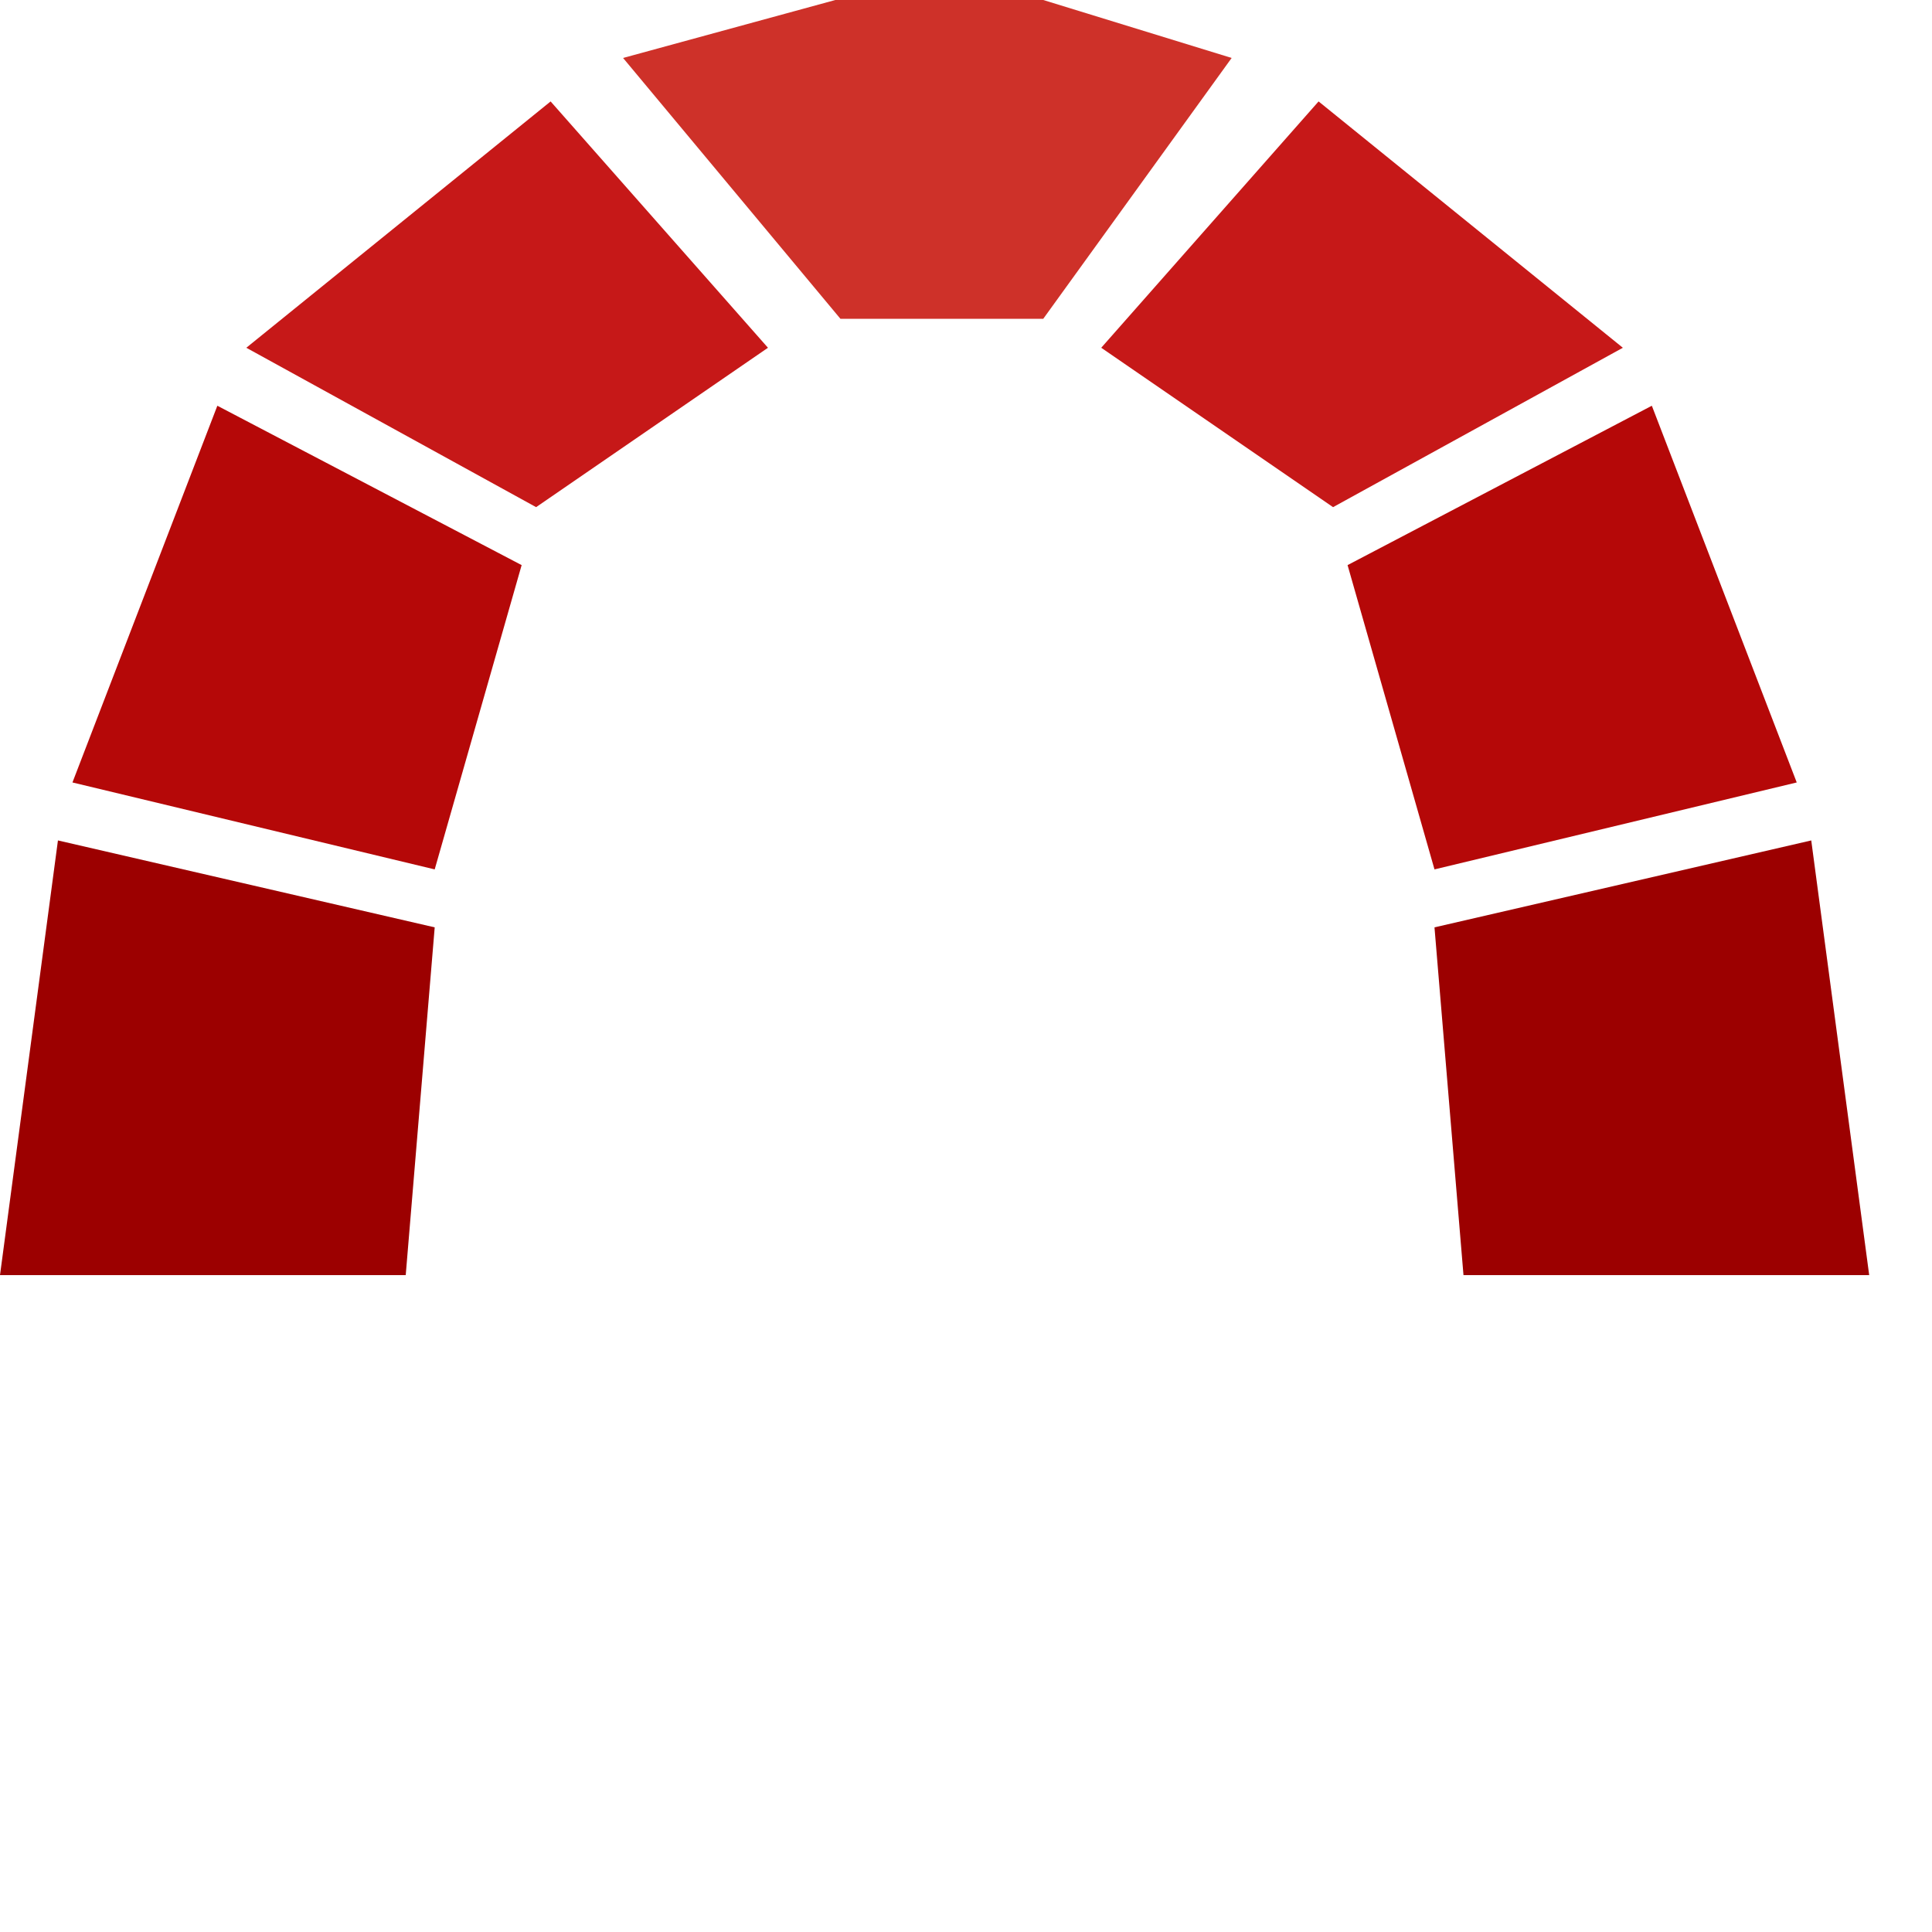
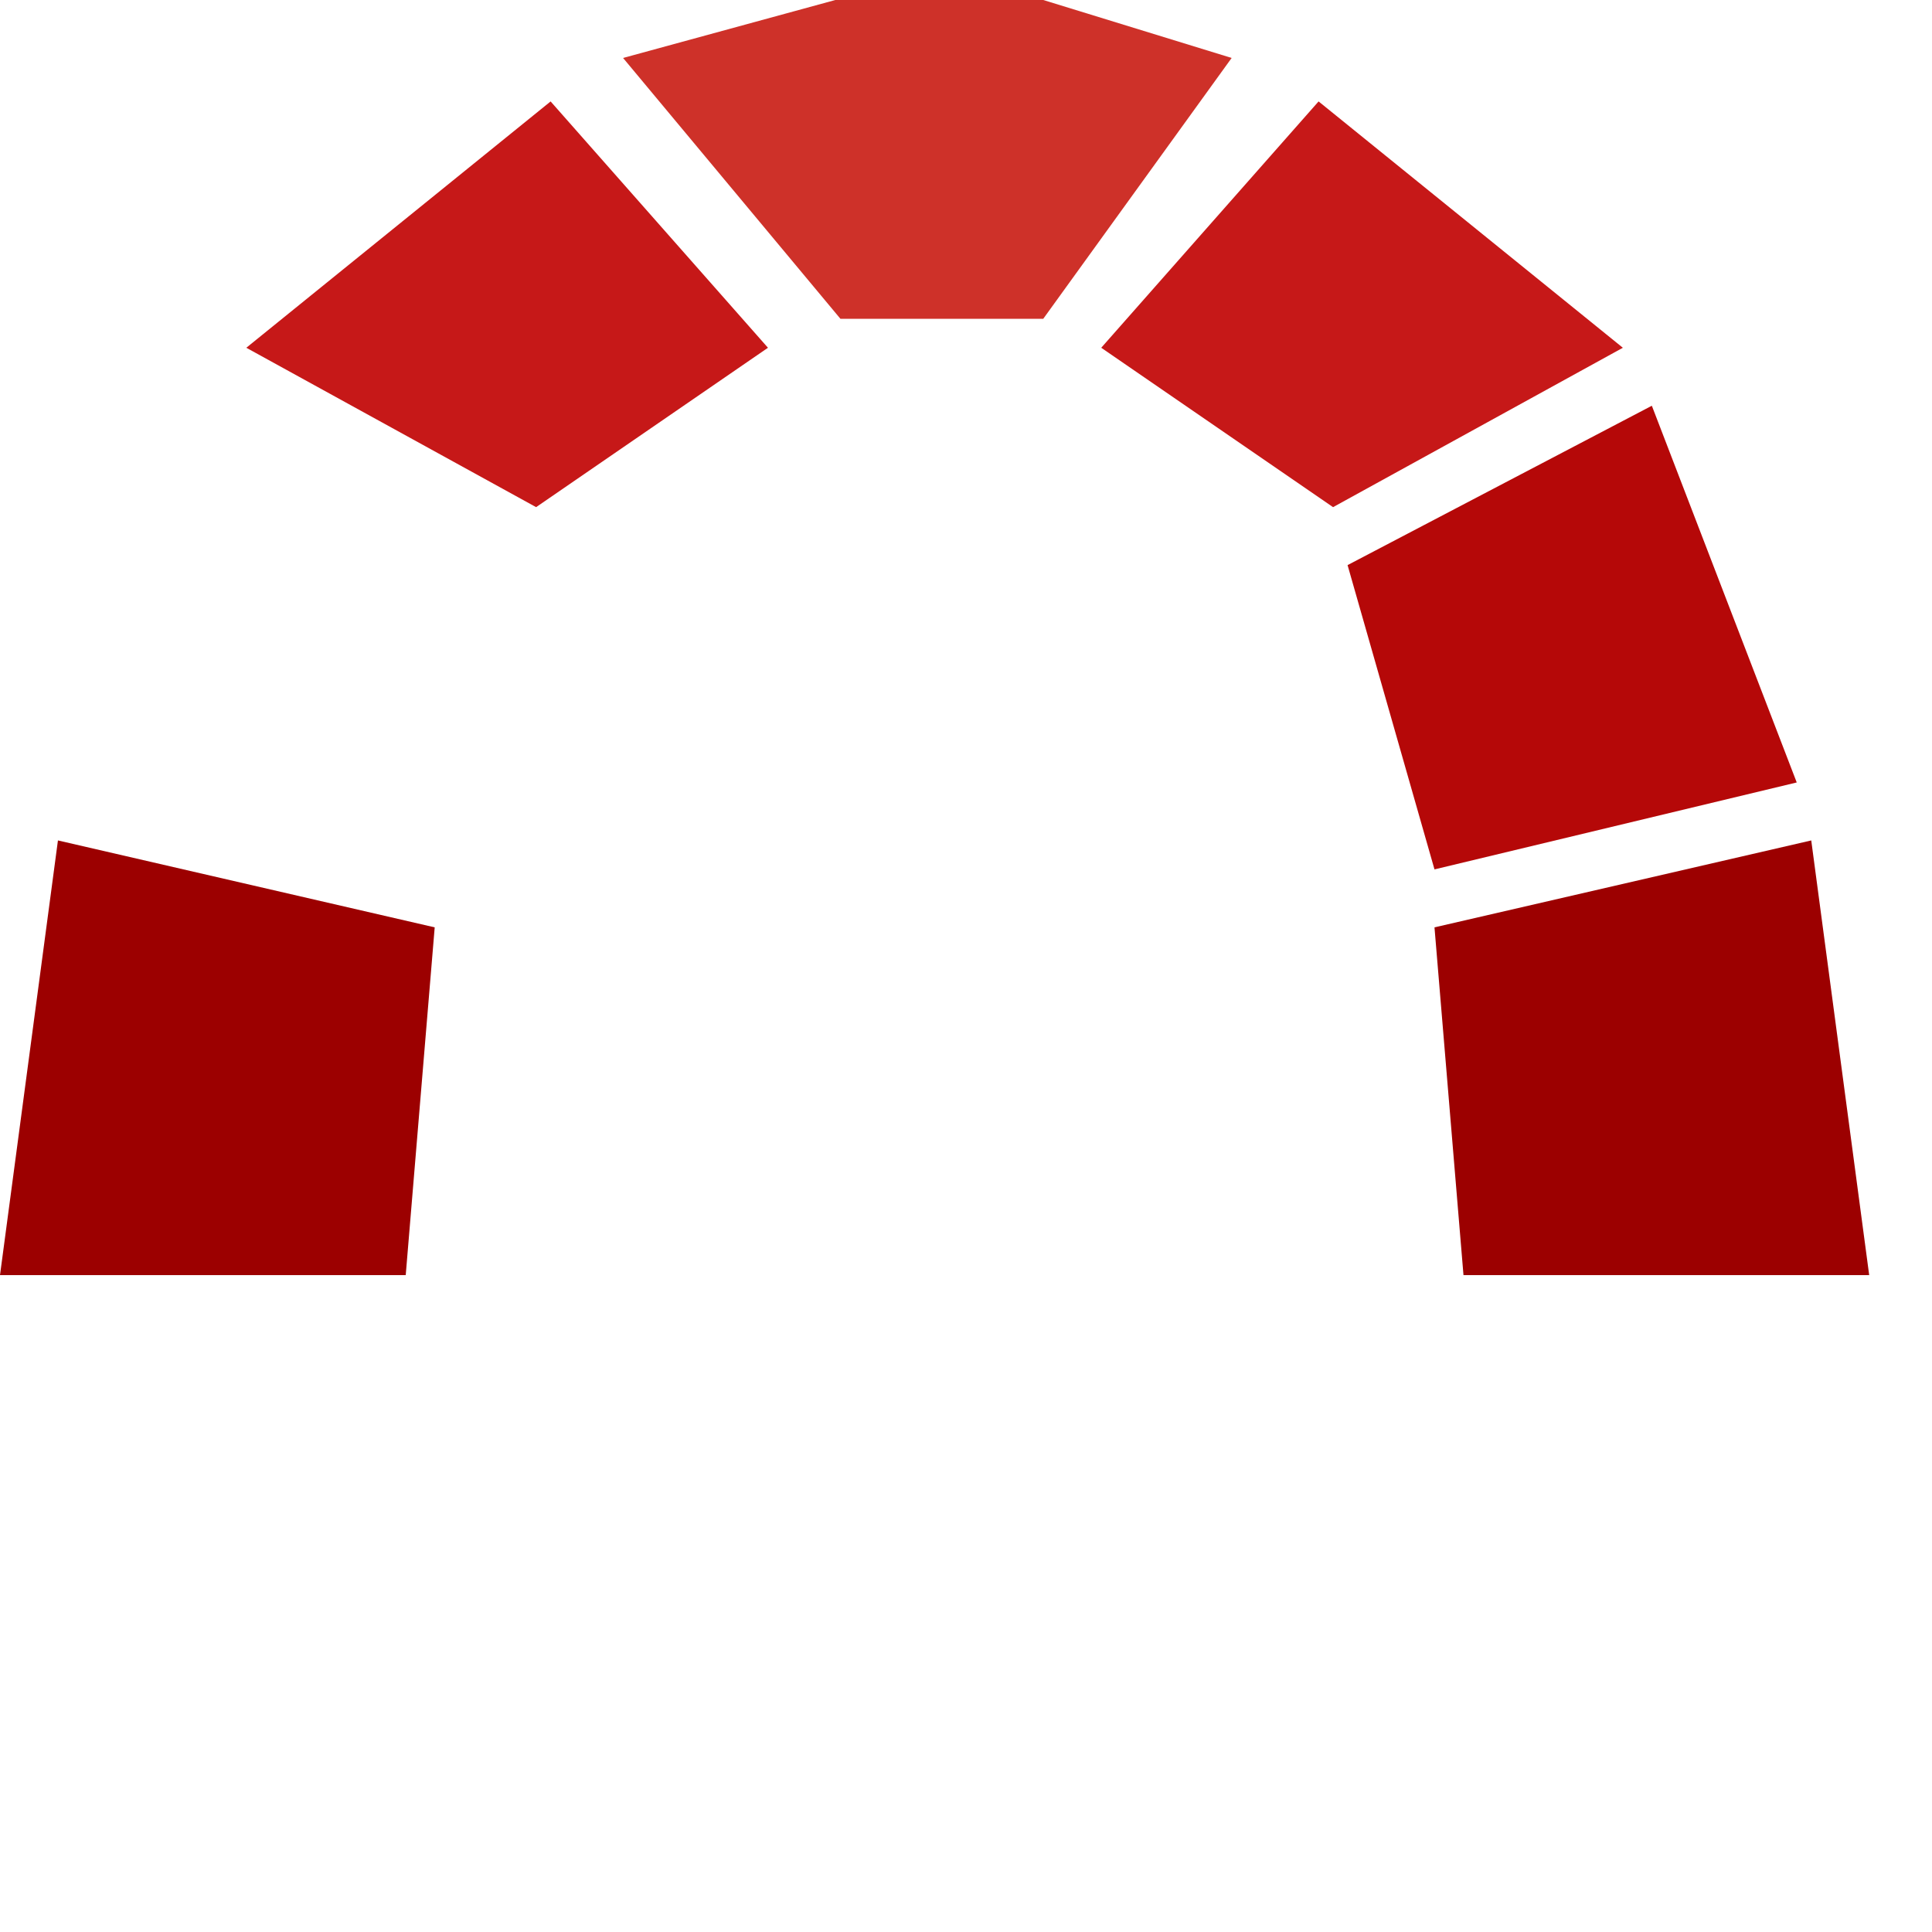
<svg xmlns="http://www.w3.org/2000/svg" width="100" height="100">
  <g transform="translate(-59.847,-308.69)">
    <path d="m 59.847,374.691 21,0 1.5,-18.001 -19.501,-4.499 -2.999,22.5 z" fill="#9c0000" />
-     <path d="m 63.597,349.19 18.75,4.5 4.5,-15.75 -15.75,-8.249 -7.5,19.499 z" fill="#b50808" />
    <path d="m 72.596,326.69 15,8.25 12.001,-8.25 -11.25,-12.75 -15.751,12.75 z" fill="#c61818" />
    <path d="m 156.596,374.691 -20.999,0 -1.501,-18.001 19.501,-4.499 2.999,22.5 z" fill="#9c0000" />
    <path d="m 152.846,349.19 -18.75,4.5 -4.499,-15.75 15.749,-8.249 7.5,19.499 z" fill="#b50808" />
    <path d="m 143.846,326.69 -15,8.25 -11.999,-8.25 11.25,-12.75 15.749,12.75 z" fill="#c61818" />
    <path d="m 92.097,311.69 11.25,13.5 10.499,0 9.751,-13.5 -9.751,-3 -10.762,0 -10.986,3 z" fill="#ce3129" />
  </g>
</svg>